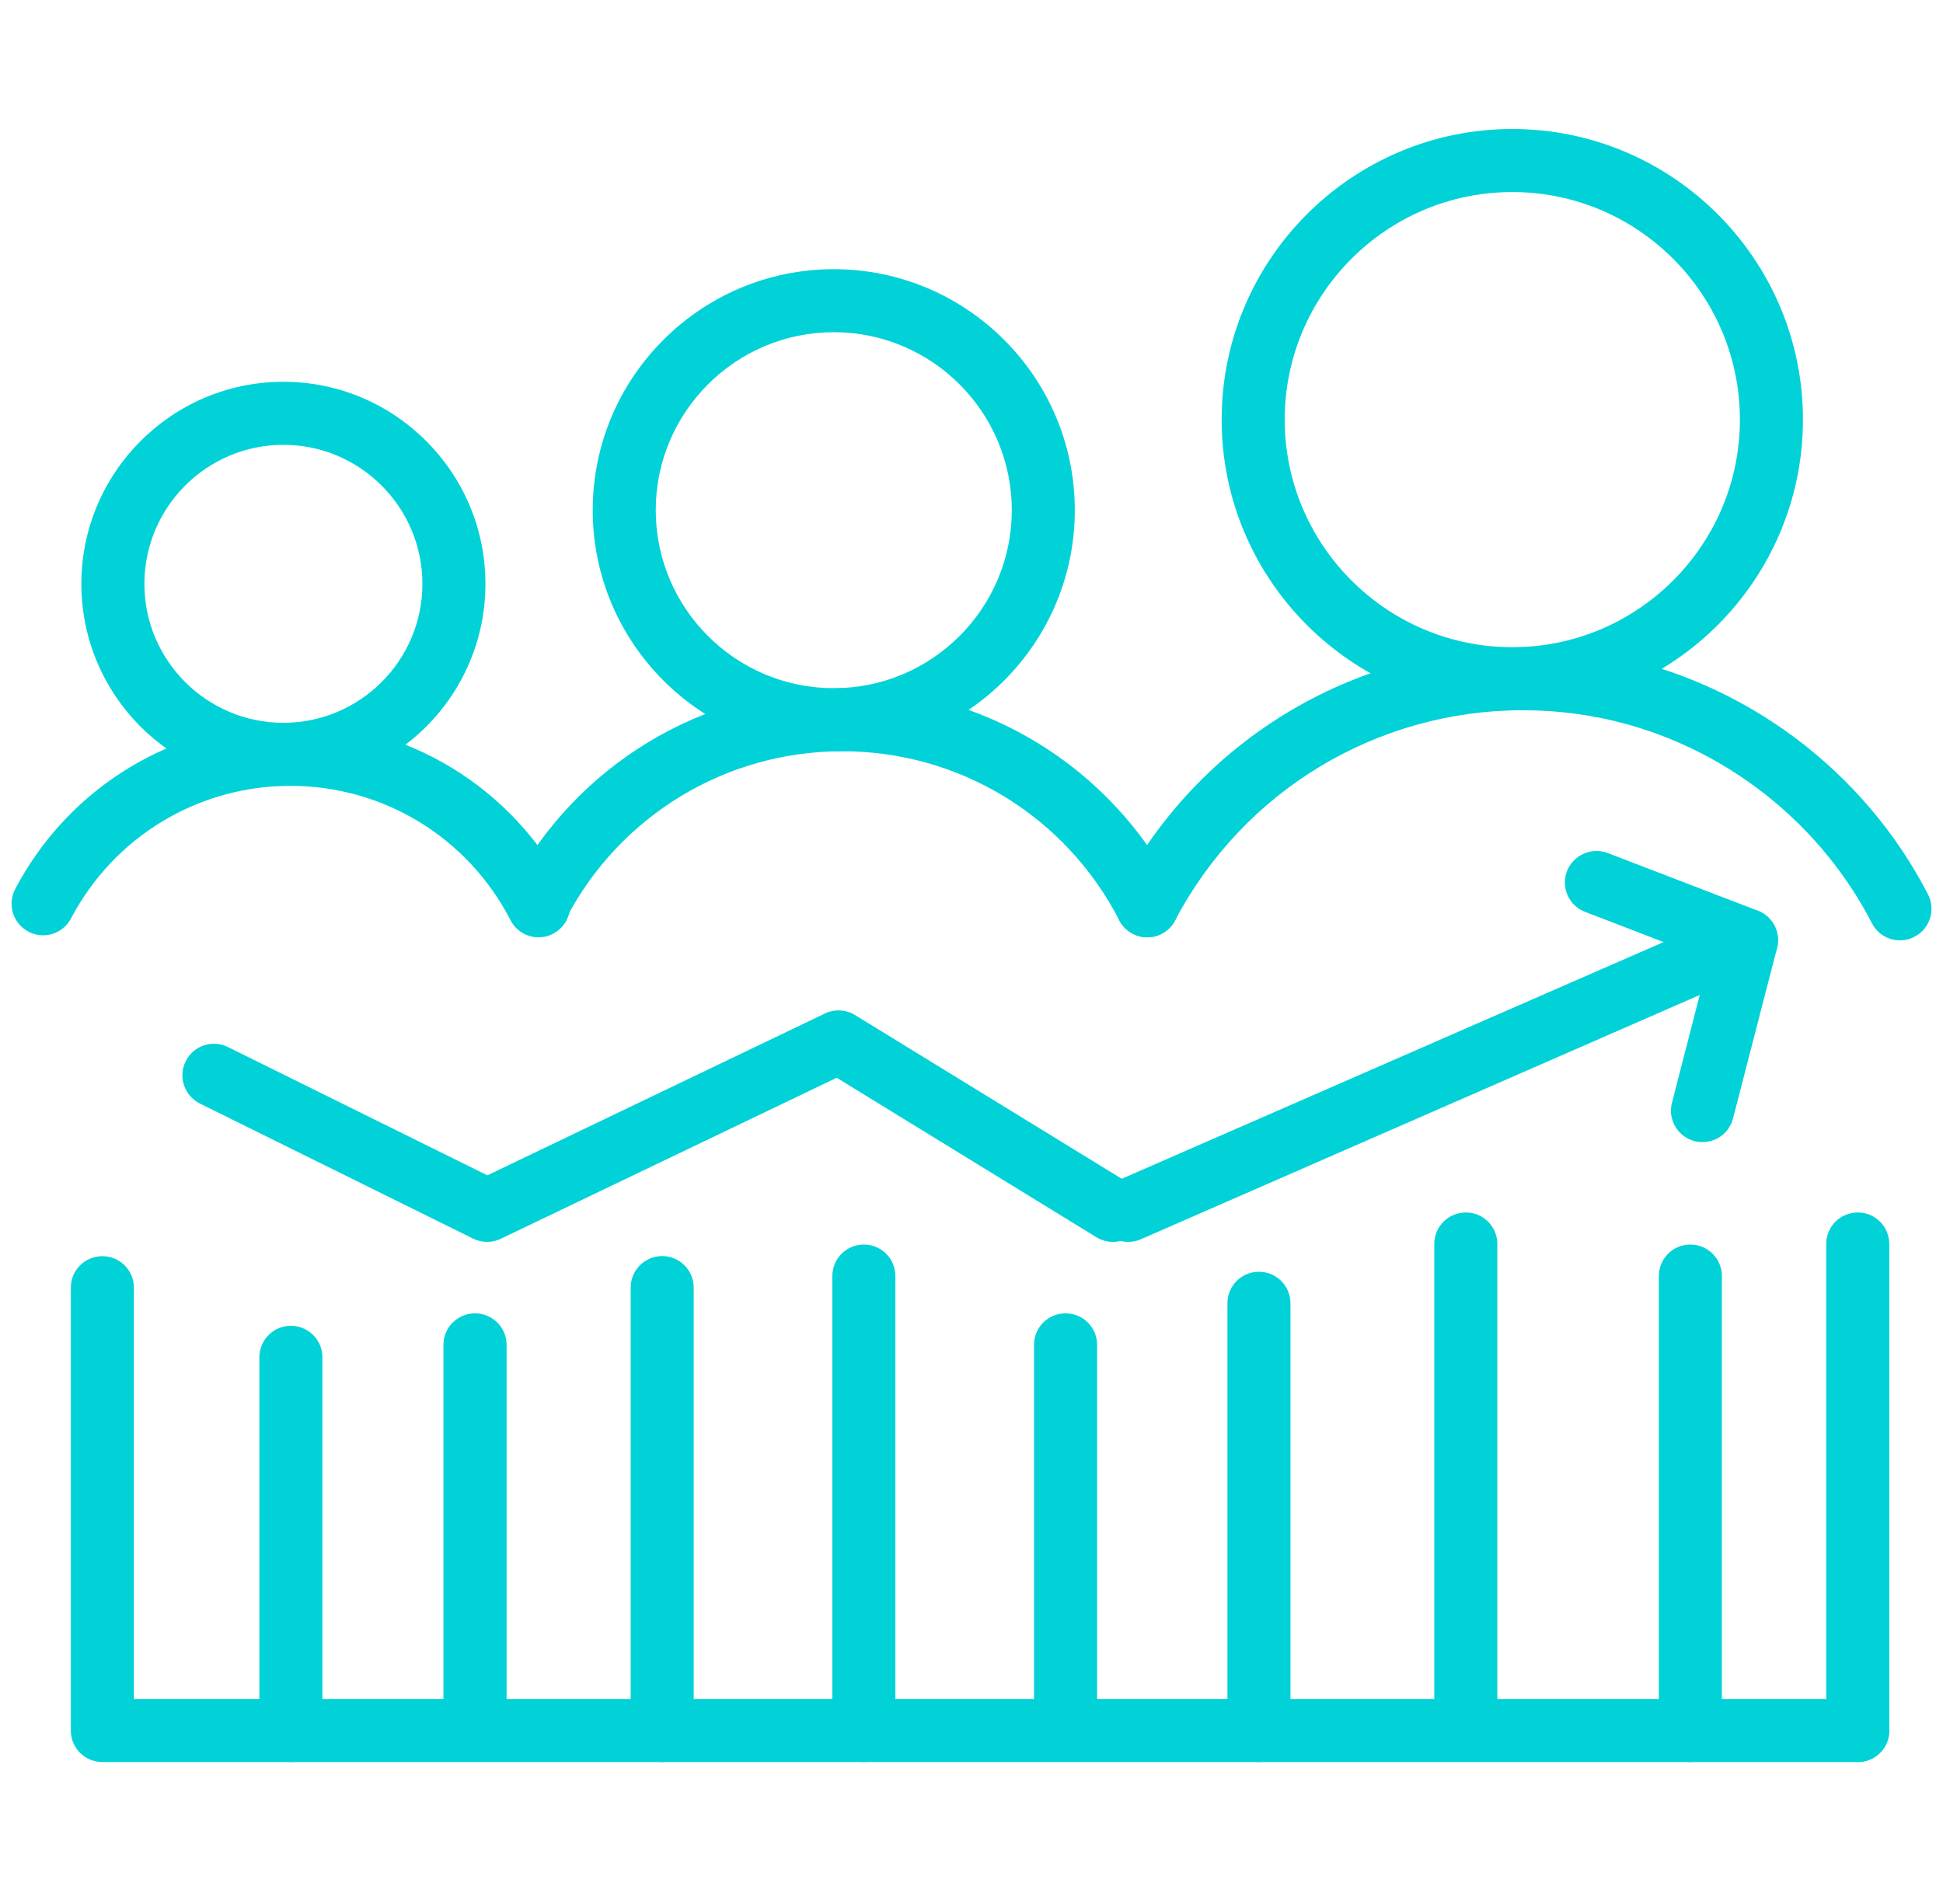
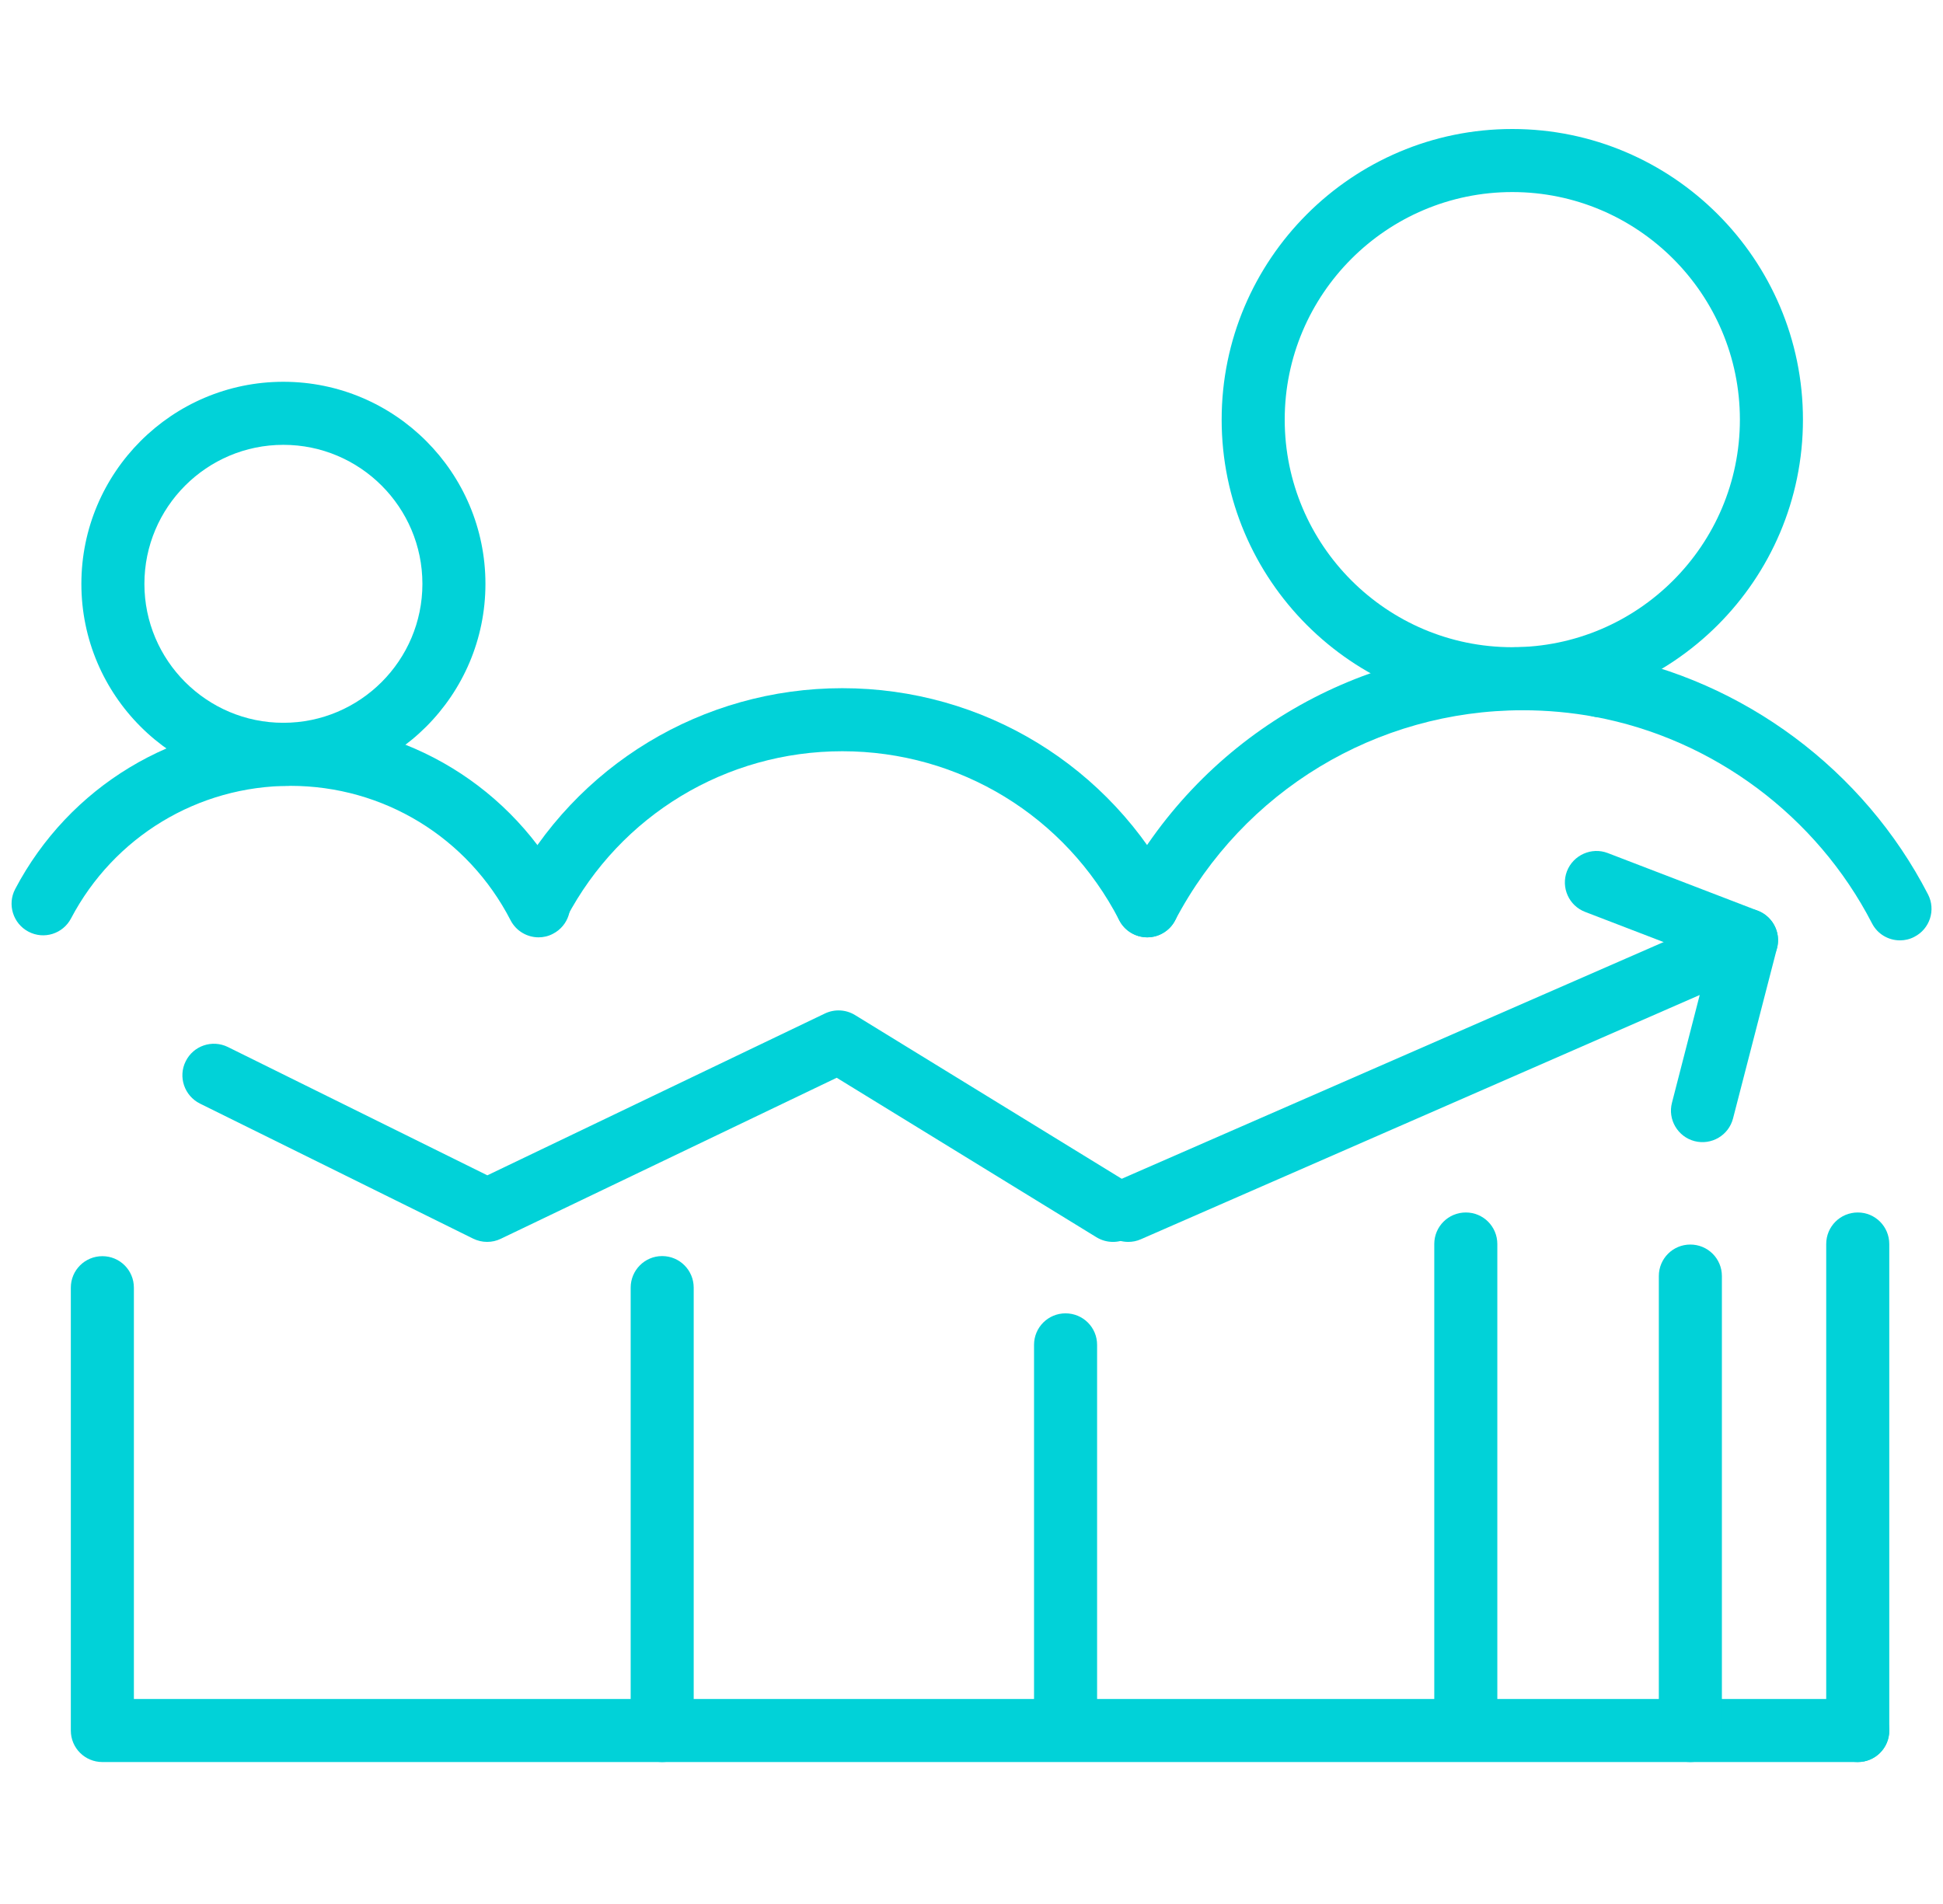
<svg xmlns="http://www.w3.org/2000/svg" width="100" zoomAndPan="magnify" viewBox="0 0 75 73.5" height="98" preserveAspectRatio="xMidYMid meet" version="1.0">
  <defs>
    <clipPath id="190b585fb8">
      <path d="M 0.254 27 L 23 27 L 23 37 L 0.254 37 Z M 0.254 27 " clip-rule="nonzero" />
    </clipPath>
    <clipPath id="b01edf44ca">
      <path d="M 47 4.98 L 70 4.98 L 70 28 L 47 28 Z M 47 4.98 " clip-rule="nonzero" />
    </clipPath>
    <clipPath id="de0ca813a5">
      <path d="M 60 25 L 74.746 25 L 74.746 37 L 60 37 Z M 60 25 " clip-rule="nonzero" />
    </clipPath>
    <clipPath id="6ce044df0e">
      <path d="M 2 48 L 73 48 L 73 68.301 L 2 68.301 Z M 2 48 " clip-rule="nonzero" />
    </clipPath>
    <clipPath id="22601ea9dd">
-       <path d="M 10 51 L 13 51 L 13 68.301 L 10 68.301 Z M 10 51 " clip-rule="nonzero" />
-     </clipPath>
+       </clipPath>
    <clipPath id="1a88f07687">
      <path d="M 24 48 L 27 48 L 27 68.301 L 24 68.301 Z M 24 48 " clip-rule="nonzero" />
    </clipPath>
    <clipPath id="ac3938ad8d">
      <path d="M 32 48 L 35 48 L 35 68.301 L 32 68.301 Z M 32 48 " clip-rule="nonzero" />
    </clipPath>
    <clipPath id="c9d13f7a0b">
-       <path d="M 47 49 L 50 49 L 50 68.301 L 47 68.301 Z M 47 49 " clip-rule="nonzero" />
-     </clipPath>
+       </clipPath>
    <clipPath id="d2db6f088a">
      <path d="M 64 48 L 67 48 L 67 68.301 L 64 68.301 Z M 64 48 " clip-rule="nonzero" />
    </clipPath>
    <clipPath id="89b39cc606">
      <path d="M 70 46 L 73 46 L 73 68.301 L 70 68.301 Z M 70 46 " clip-rule="nonzero" />
    </clipPath>
  </defs>
  <g clip-path="url(#190b585fb8)">
    <path fill="#01d2d8" d="M 20.789 36.184 C 20.348 36.184 19.922 35.941 19.707 35.523 C 18.059 32.324 14.801 30.336 11.207 30.336 C 7.645 30.336 4.402 32.297 2.742 35.453 C 2.43 36.047 1.699 36.281 1.098 35.965 C 0.504 35.652 0.273 34.914 0.586 34.32 C 2.668 30.363 6.738 27.902 11.207 27.902 C 15.719 27.902 19.801 30.395 21.871 34.406 C 22.18 35.004 21.945 35.738 21.344 36.047 C 21.168 36.141 20.977 36.184 20.789 36.184 " fill-opacity="1" fill-rule="nonzero" />
  </g>
  <path fill="#01d2d8" d="M 10.938 17.172 C 7.98 17.172 5.574 19.578 5.574 22.539 C 5.574 25.496 7.98 27.902 10.938 27.902 C 13.898 27.902 16.305 25.496 16.305 22.539 C 16.305 19.578 13.898 17.172 10.938 17.172 Z M 10.938 30.336 C 6.637 30.336 3.141 26.84 3.141 22.539 C 3.141 18.238 6.637 14.738 10.938 14.738 C 15.242 14.738 18.738 18.238 18.738 22.539 C 18.738 26.84 15.242 30.336 10.938 30.336 " fill-opacity="1" fill-rule="nonzero" />
-   <path fill="#01d2d8" d="M 32.184 12.824 C 28.395 12.824 25.312 15.906 25.312 19.695 C 25.312 23.484 28.395 26.566 32.184 26.566 C 35.973 26.566 39.055 23.484 39.055 19.695 C 39.055 15.906 35.973 12.824 32.184 12.824 Z M 32.184 29 C 27.055 29 22.879 24.824 22.879 19.695 C 22.879 14.562 27.055 10.391 32.184 10.391 C 37.312 10.391 41.488 14.562 41.488 19.695 C 41.488 24.824 37.312 29 32.184 29 " fill-opacity="1" fill-rule="nonzero" />
  <path fill="#01d2d8" d="M 44.285 36.184 C 43.844 36.184 43.418 35.941 43.203 35.523 C 41.129 31.5 37.031 29 32.512 29 C 28.031 29 23.953 31.465 21.863 35.434 C 21.555 36.031 20.82 36.262 20.223 35.945 C 19.625 35.633 19.398 34.898 19.711 34.305 C 22.219 29.531 27.125 26.566 32.512 26.566 C 37.949 26.566 42.871 29.57 45.367 34.406 C 45.672 35.004 45.438 35.738 44.84 36.047 C 44.664 36.141 44.473 36.184 44.285 36.184 " fill-opacity="1" fill-rule="nonzero" />
  <g clip-path="url(#b01edf44ca)">
    <path fill="#01d2d8" d="M 58.375 7.414 C 53.531 7.414 49.59 11.355 49.59 16.199 C 49.59 21.043 53.531 24.984 58.375 24.984 C 63.219 24.984 67.16 21.043 67.16 16.199 C 67.16 11.355 63.219 7.414 58.375 7.414 Z M 58.375 27.418 C 52.191 27.418 47.156 22.387 47.156 16.199 C 47.156 10.016 52.191 4.98 58.375 4.98 C 64.562 4.98 69.594 10.016 69.594 16.199 C 69.594 22.387 64.562 27.418 58.375 27.418 " fill-opacity="1" fill-rule="nonzero" />
  </g>
  <g clip-path="url(#de0ca813a5)">
    <path fill="#01d2d8" d="M 73.34 36.301 C 72.898 36.301 72.473 36.062 72.258 35.641 C 70.121 31.496 66.125 28.52 61.562 27.672 C 60.898 27.551 60.465 26.914 60.586 26.254 C 60.707 25.59 61.34 25.148 62.004 25.277 C 67.305 26.262 71.945 29.719 74.422 34.527 C 74.73 35.125 74.492 35.859 73.895 36.164 C 73.719 36.258 73.527 36.301 73.34 36.301 " fill-opacity="1" fill-rule="nonzero" />
  </g>
  <path fill="#01d2d8" d="M 44.281 36.184 C 44.094 36.184 43.898 36.137 43.719 36.043 C 43.121 35.73 42.895 34.992 43.207 34.398 C 46.258 28.594 52.227 24.984 58.781 24.984 C 59.867 24.984 60.949 25.086 62.004 25.281 C 62.668 25.402 63.102 26.039 62.98 26.699 C 62.855 27.359 62.223 27.797 61.562 27.672 C 60.652 27.504 59.719 27.418 58.781 27.418 C 53.133 27.418 47.992 30.527 45.359 35.531 C 45.145 35.945 44.719 36.184 44.281 36.184 " fill-opacity="1" fill-rule="nonzero" />
  <path fill="#01d2d8" d="M 67.414 37.512 C 67.27 37.512 67.121 37.484 66.98 37.43 L 61.188 35.203 C 60.559 34.965 60.246 34.258 60.484 33.633 C 60.727 33.004 61.438 32.691 62.059 32.93 L 67.852 35.156 C 68.48 35.398 68.793 36.102 68.551 36.73 C 68.367 37.215 67.906 37.512 67.414 37.512 " fill-opacity="1" fill-rule="nonzero" />
  <path fill="#01d2d8" d="M 43.551 47.941 C 43.078 47.941 42.633 47.668 42.434 47.211 C 42.164 46.594 42.445 45.879 43.059 45.609 L 66.93 35.18 C 67.355 34.992 67.848 35.066 68.203 35.367 C 68.559 35.672 68.711 36.148 68.594 36.598 L 66.895 43.176 C 66.727 43.828 66.062 44.219 65.41 44.051 C 64.762 43.883 64.367 43.215 64.539 42.566 L 65.609 38.41 L 44.035 47.84 C 43.879 47.91 43.711 47.941 43.551 47.941 " fill-opacity="1" fill-rule="nonzero" />
  <path fill="#01d2d8" d="M 42.961 47.941 C 42.742 47.941 42.523 47.883 42.324 47.762 L 32.297 41.605 L 19.332 47.82 C 18.996 47.984 18.602 47.98 18.266 47.816 L 7.719 42.602 C 7.117 42.301 6.867 41.57 7.168 40.969 C 7.465 40.367 8.191 40.121 8.797 40.418 L 18.812 45.371 L 31.84 39.125 C 32.215 38.945 32.652 38.969 33.004 39.184 L 43.598 45.688 C 44.172 46.039 44.352 46.789 44 47.359 C 43.77 47.734 43.371 47.941 42.961 47.941 " fill-opacity="1" fill-rule="nonzero" />
  <g clip-path="url(#6ce044df0e)">
    <path fill="#01d2d8" d="M 71.711 68.02 L 3.953 68.02 C 3.277 68.02 2.734 67.477 2.734 66.805 L 2.734 49.707 C 2.734 49.035 3.277 48.492 3.953 48.492 C 4.625 48.492 5.168 49.035 5.168 49.707 L 5.168 65.586 L 71.711 65.586 C 72.383 65.586 72.926 66.129 72.926 66.805 C 72.926 67.477 72.383 68.02 71.711 68.02 " fill-opacity="1" fill-rule="nonzero" />
  </g>
  <g clip-path="url(#22601ea9dd)">
    <path fill="#01d2d8" d="M 11.227 68.02 C 10.555 68.02 10.012 67.477 10.012 66.801 L 10.012 52.395 C 10.012 51.723 10.555 51.18 11.227 51.18 C 11.898 51.18 12.445 51.723 12.445 52.395 L 12.445 66.801 C 12.445 67.477 11.898 68.02 11.227 68.02 " fill-opacity="1" fill-rule="nonzero" />
  </g>
-   <path fill="#01d2d8" d="M 18.336 67.539 C 17.664 67.539 17.117 66.992 17.117 66.32 L 17.117 51.914 C 17.117 51.242 17.664 50.699 18.336 50.699 C 19.008 50.699 19.555 51.242 19.555 51.914 L 19.555 66.32 C 19.555 66.992 19.008 67.539 18.336 67.539 " fill-opacity="1" fill-rule="nonzero" />
  <g clip-path="url(#1a88f07687)">
    <path fill="#01d2d8" d="M 25.559 68.02 C 24.887 68.02 24.344 67.477 24.344 66.801 L 24.344 49.707 C 24.344 49.035 24.887 48.488 25.559 48.488 C 26.234 48.488 26.777 49.035 26.777 49.707 L 26.777 66.801 C 26.777 67.477 26.234 68.02 25.559 68.02 " fill-opacity="1" fill-rule="nonzero" />
  </g>
  <g clip-path="url(#ac3938ad8d)">
-     <path fill="#01d2d8" d="M 33.344 68.02 C 32.672 68.02 32.129 67.477 32.129 66.801 L 32.129 49.258 C 32.129 48.586 32.672 48.043 33.344 48.043 C 34.02 48.043 34.562 48.586 34.562 49.258 L 34.562 66.801 C 34.562 67.477 34.02 68.02 33.344 68.02 " fill-opacity="1" fill-rule="nonzero" />
-   </g>
+     </g>
  <path fill="#01d2d8" d="M 41.129 67.539 C 40.457 67.539 39.914 66.992 39.914 66.32 L 39.914 51.914 C 39.914 51.242 40.457 50.699 41.129 50.699 C 41.805 50.699 42.348 51.242 42.348 51.914 L 42.348 66.32 C 42.348 66.992 41.805 67.539 41.129 67.539 " fill-opacity="1" fill-rule="nonzero" />
  <g clip-path="url(#c9d13f7a0b)">
    <path fill="#01d2d8" d="M 48.594 68.02 C 47.922 68.02 47.379 67.477 47.379 66.801 L 47.379 50.309 C 47.379 49.637 47.922 49.094 48.594 49.094 C 49.266 49.094 49.812 49.637 49.812 50.309 L 49.812 66.801 C 49.812 67.477 49.266 68.02 48.594 68.02 " fill-opacity="1" fill-rule="nonzero" />
  </g>
  <path fill="#01d2d8" d="M 56.582 67.539 C 55.906 67.539 55.363 66.992 55.363 66.32 L 55.363 48.023 C 55.363 47.348 55.906 46.805 56.582 46.805 C 57.254 46.805 57.797 47.348 57.797 48.023 L 57.797 66.32 C 57.797 66.992 57.254 67.539 56.582 67.539 " fill-opacity="1" fill-rule="nonzero" />
  <g clip-path="url(#d2db6f088a)">
    <path fill="#01d2d8" d="M 65.246 68.02 C 64.574 68.02 64.031 67.477 64.031 66.801 L 64.031 49.258 C 64.031 48.586 64.574 48.043 65.246 48.043 C 65.922 48.043 66.465 48.586 66.465 49.258 L 66.465 66.801 C 66.465 67.477 65.922 68.02 65.246 68.02 " fill-opacity="1" fill-rule="nonzero" />
  </g>
  <g clip-path="url(#89b39cc606)">
    <path fill="#01d2d8" d="M 71.711 68.02 C 71.035 68.02 70.492 67.477 70.492 66.805 L 70.492 48.023 C 70.492 47.348 71.035 46.805 71.711 46.805 C 72.383 46.805 72.926 47.348 72.926 48.023 L 72.926 66.805 C 72.926 67.477 72.383 68.02 71.711 68.02 " fill-opacity="1" fill-rule="nonzero" />
  </g>
</svg>